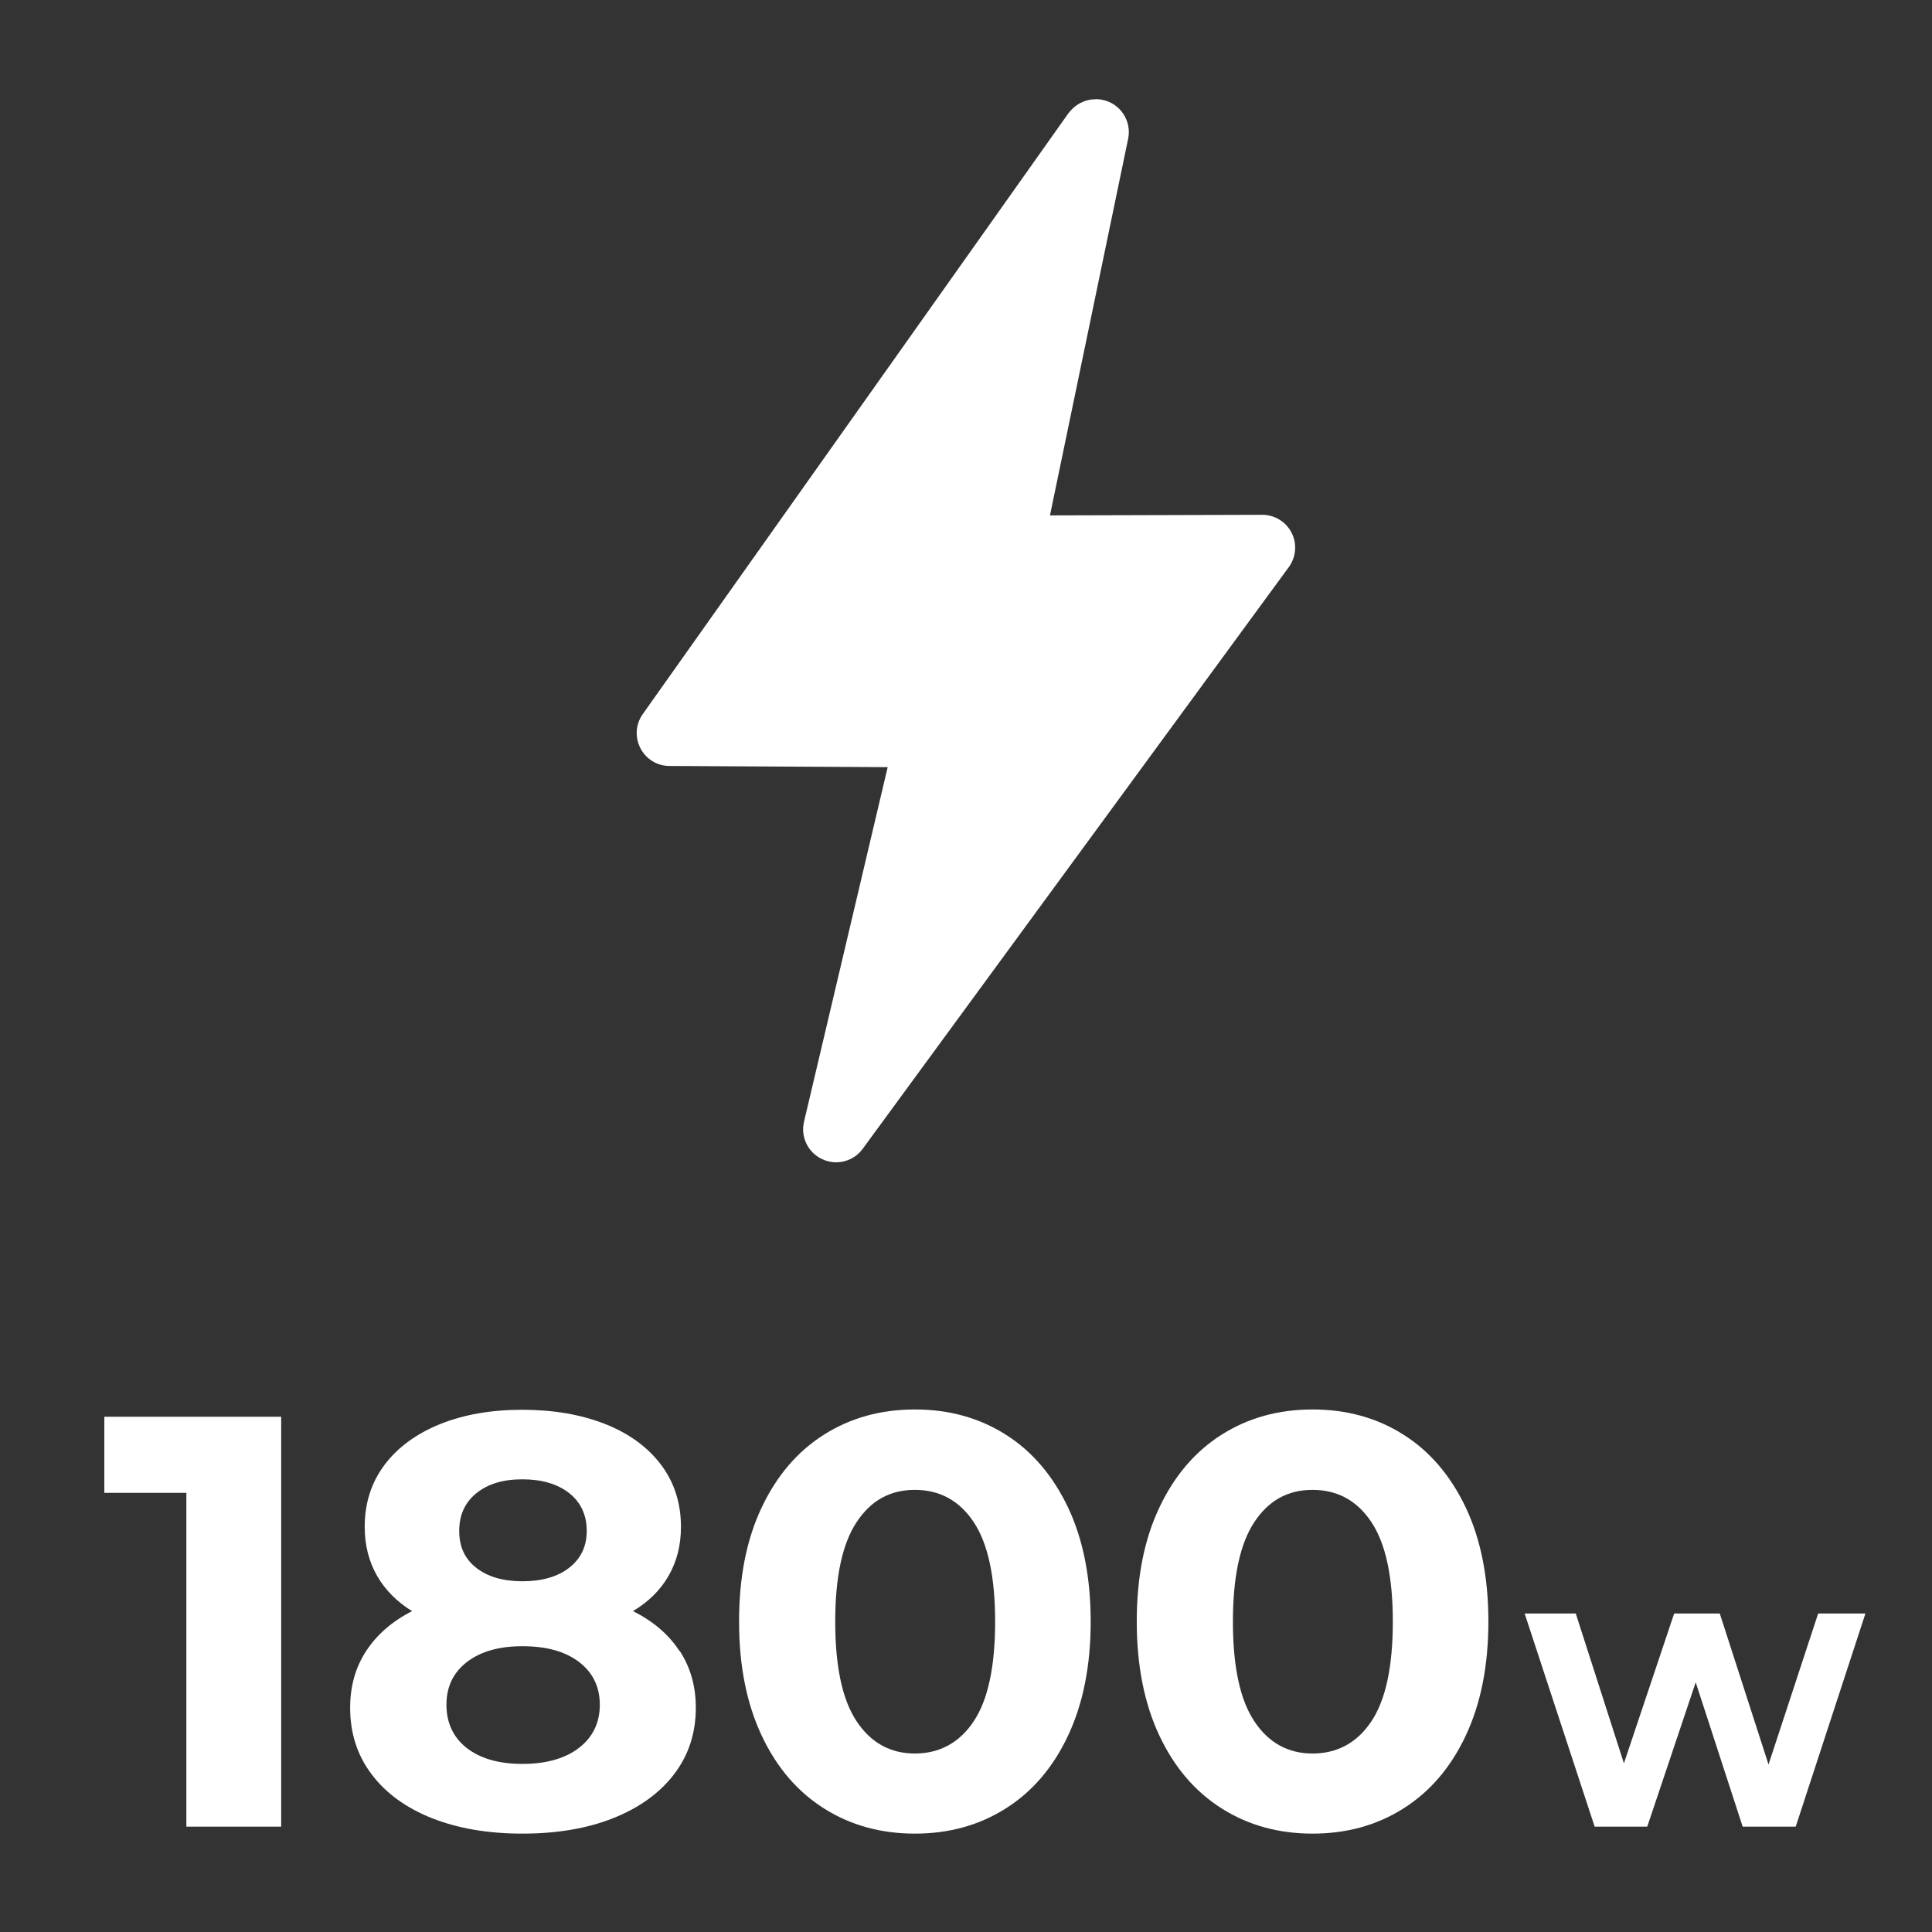
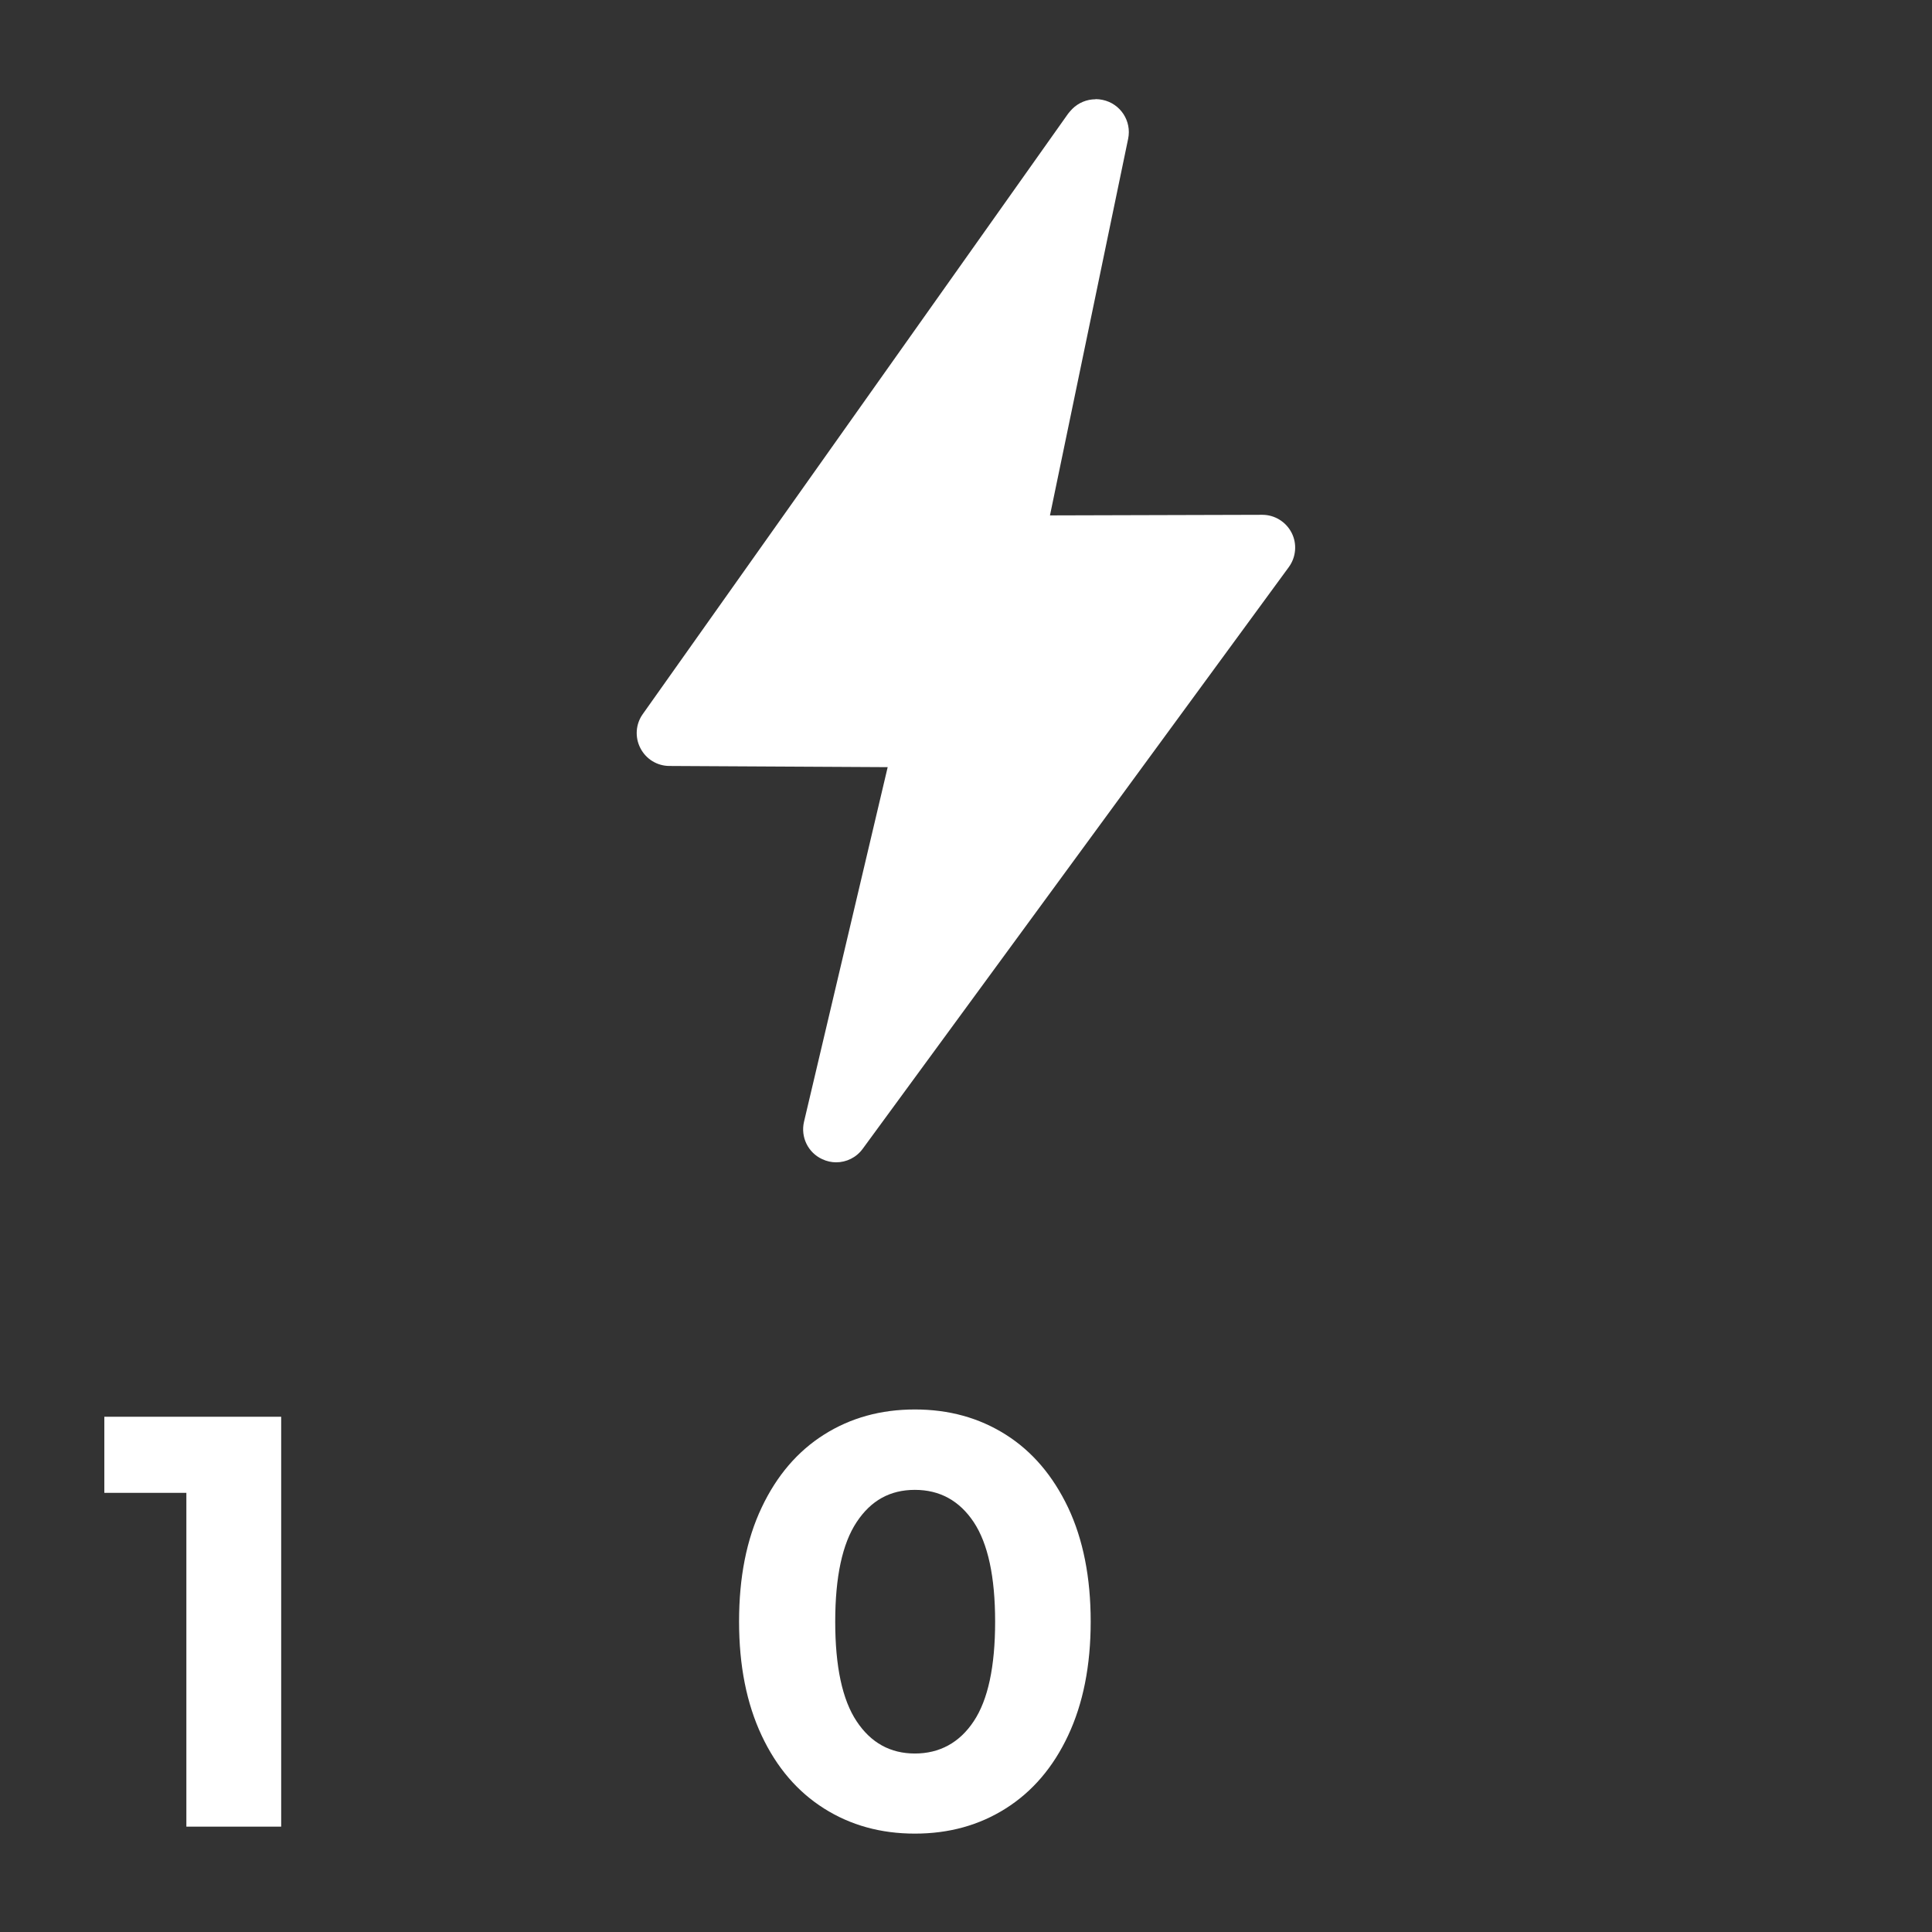
<svg xmlns="http://www.w3.org/2000/svg" id="Layer_1" version="1.1" viewBox="0 0 130 130">
  <rect x="0" y="0" width="130" height="130" fill="#333333" stroke="none" />
  <defs>
    <style> .st0 { isolation: isolate; } .st1 { fill: #fff; } </style>
  </defs>
  <g class="st0">
    <g class="st0">
      <g class="st0">
        <path class="st1" d="M18.92,95.32v27.59h-6.38v-22.46h-5.52v-5.12h11.9Z" />
-         <path class="st1" d="M45.74,111.09c.72,1.1,1.08,2.38,1.08,3.82,0,1.71-.49,3.2-1.46,4.47-.97,1.27-2.34,2.26-4.1,2.96-1.76.7-3.8,1.04-6.11,1.04s-4.34-.35-6.09-1.04c-1.75-.7-3.1-1.68-4.06-2.96-.96-1.27-1.44-2.76-1.44-4.47,0-1.45.36-2.72,1.08-3.82s1.75-2,3.09-2.68c-1.02-.63-1.81-1.42-2.36-2.38s-.83-2.06-.83-3.29c0-1.6.45-3,1.34-4.18.89-1.18,2.14-2.09,3.74-2.74,1.6-.64,3.44-.96,5.52-.96s3.96.32,5.58.96c1.62.64,2.87,1.56,3.76,2.74.89,1.18,1.34,2.58,1.34,4.18,0,1.24-.28,2.33-.83,3.29s-1.35,1.75-2.4,2.38c1.37.68,2.41,1.58,3.13,2.68ZM38.96,117.61c.93-.72,1.4-1.69,1.4-2.9s-.47-2.17-1.4-2.88c-.93-.71-2.2-1.06-3.8-1.06s-2.82.36-3.74,1.06c-.92.71-1.38,1.67-1.38,2.88s.46,2.21,1.38,2.92c.92.71,2.17,1.06,3.74,1.06s2.87-.36,3.8-1.08ZM32.06,100.47c-.77.62-1.16,1.46-1.16,2.54s.38,1.88,1.14,2.48,1.8.91,3.11.91,2.37-.3,3.15-.91,1.18-1.43,1.18-2.48-.39-1.92-1.18-2.54c-.79-.62-1.84-.93-3.15-.93s-2.32.31-3.09.93Z" />
        <path class="st1" d="M55.45,121.69c-1.79-1.13-3.19-2.76-4.2-4.91s-1.52-4.7-1.52-7.67.5-5.52,1.52-7.67c1.01-2.14,2.41-3.78,4.2-4.91,1.79-1.13,3.82-1.69,6.11-1.69s4.32.56,6.11,1.69c1.79,1.13,3.18,2.77,4.2,4.91,1.01,2.14,1.52,4.7,1.52,7.67s-.51,5.52-1.52,7.67-2.41,3.78-4.2,4.91c-1.79,1.13-3.82,1.69-6.11,1.69s-4.32-.56-6.11-1.69ZM65.52,115.82c.96-1.44,1.44-3.68,1.44-6.7s-.48-5.25-1.44-6.7c-.96-1.44-2.28-2.17-3.96-2.17s-2.96.72-3.92,2.17c-.96,1.45-1.44,3.68-1.44,6.7s.48,5.26,1.44,6.7c.96,1.45,2.27,2.17,3.92,2.17s3-.72,3.96-2.17Z" />
-         <path class="st1" d="M82.21,121.69c-1.79-1.13-3.19-2.76-4.2-4.91s-1.52-4.7-1.52-7.67.5-5.52,1.52-7.67c1.01-2.14,2.41-3.78,4.2-4.91,1.79-1.13,3.82-1.69,6.11-1.69s4.32.56,6.11,1.69c1.79,1.13,3.18,2.77,4.2,4.91,1.01,2.14,1.52,4.7,1.52,7.67s-.51,5.52-1.52,7.67-2.41,3.78-4.2,4.91c-1.79,1.13-3.82,1.69-6.11,1.69s-4.32-.56-6.11-1.69ZM92.28,115.82c.96-1.44,1.44-3.68,1.44-6.7s-.48-5.25-1.44-6.7c-.96-1.44-2.28-2.17-3.96-2.17s-2.96.72-3.92,2.17c-.96,1.45-1.44,3.68-1.44,6.7s.48,5.26,1.44,6.7c.96,1.45,2.27,2.17,3.92,2.17s3-.72,3.96-2.17Z" />
      </g>
    </g>
    <g class="st0">
      <g class="st0">
-         <path class="st1" d="M125.52,108.57l-4.69,14.34h-3.57l-3.16-9.71-3.26,9.71h-3.54l-4.71-14.34h3.44l3.24,10.08,3.38-10.08h3.07l3.28,10.16,3.34-10.16h3.18Z" />
-       </g>
+         </g>
    </g>
  </g>
  <path class="st1" d="M73.72,6.68h0c-.6,0-1.16.24-1.57.65h0c-.1.1-.19.21-.28.32l-28.62,40.4c-.48.67-.54,1.56-.16,2.29.38.74,1.13,1.2,1.96,1.2l14.68.08-5.63,23.86c-.24,1.03.27,2.08,1.23,2.52.3.14.62.21.93.21.69,0,1.36-.32,1.79-.91l28.67-39.14c.49-.67.57-1.57.19-2.31s-1.14-1.21-1.97-1.21h0l-14.29.04h0l5.26-25.34c.25-1.2-.52-2.37-1.72-2.62-.15-.03-.3-.05-.45-.05h-.02Z" />
</svg>